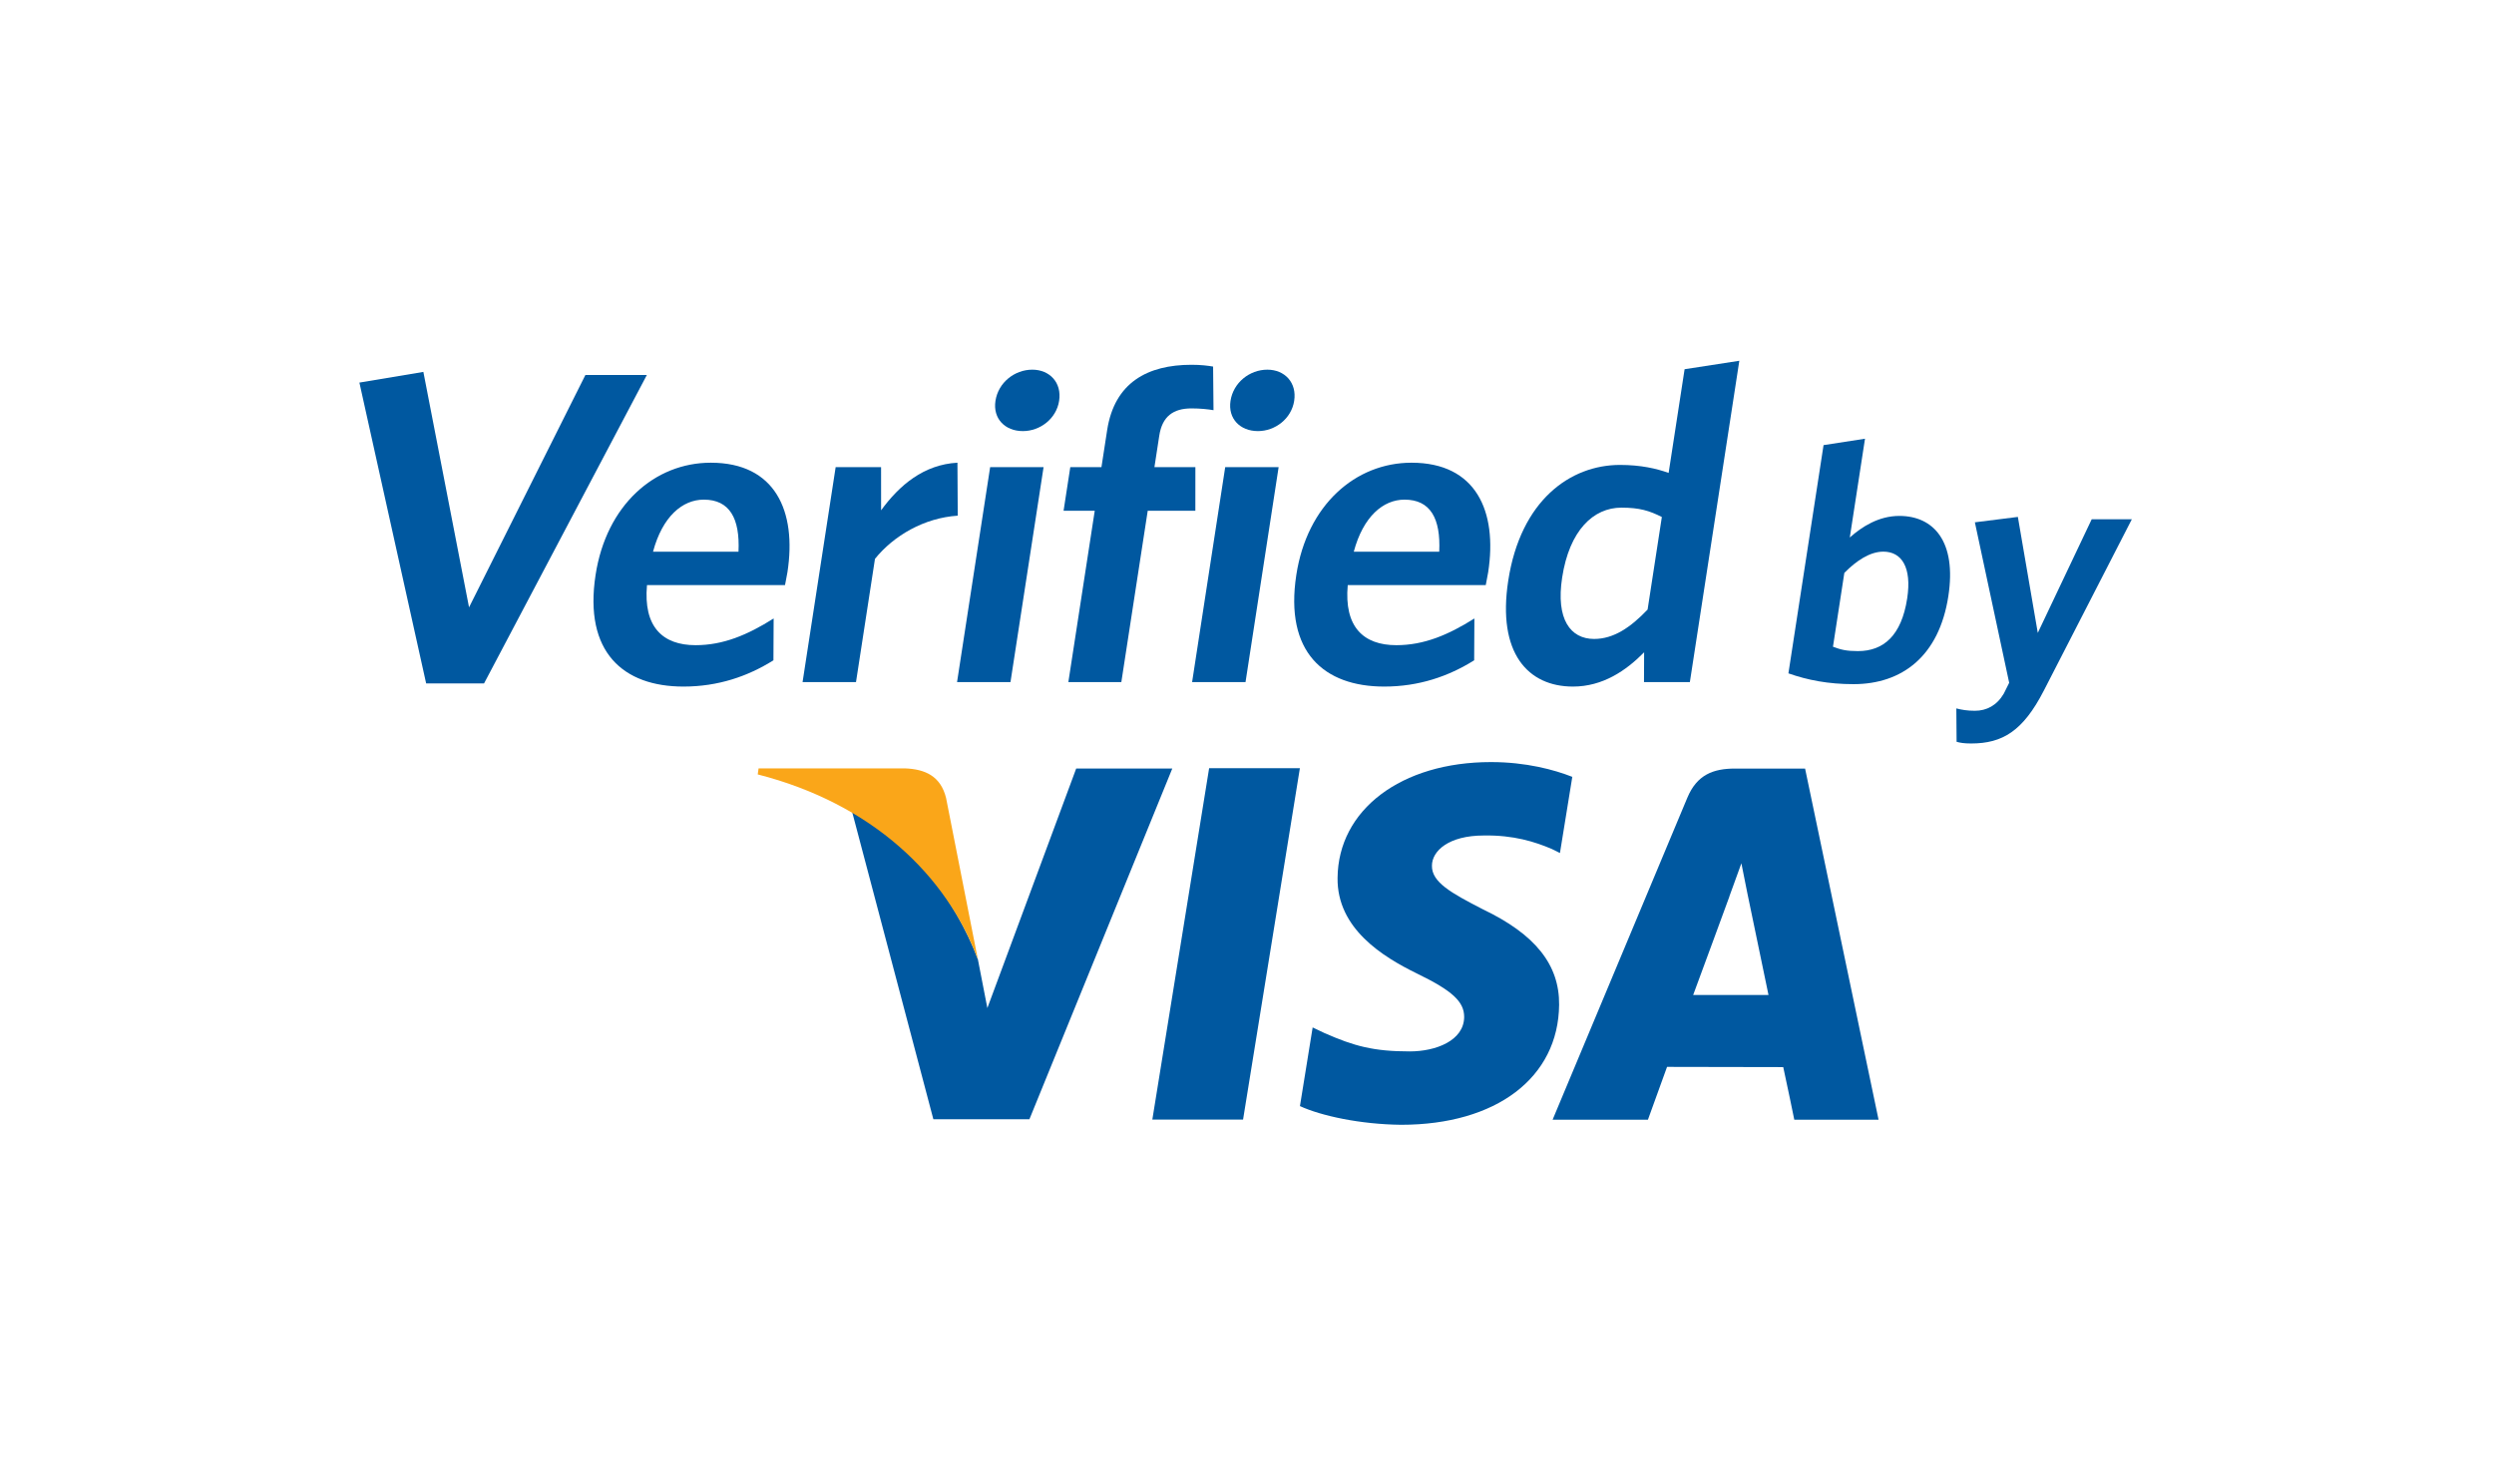
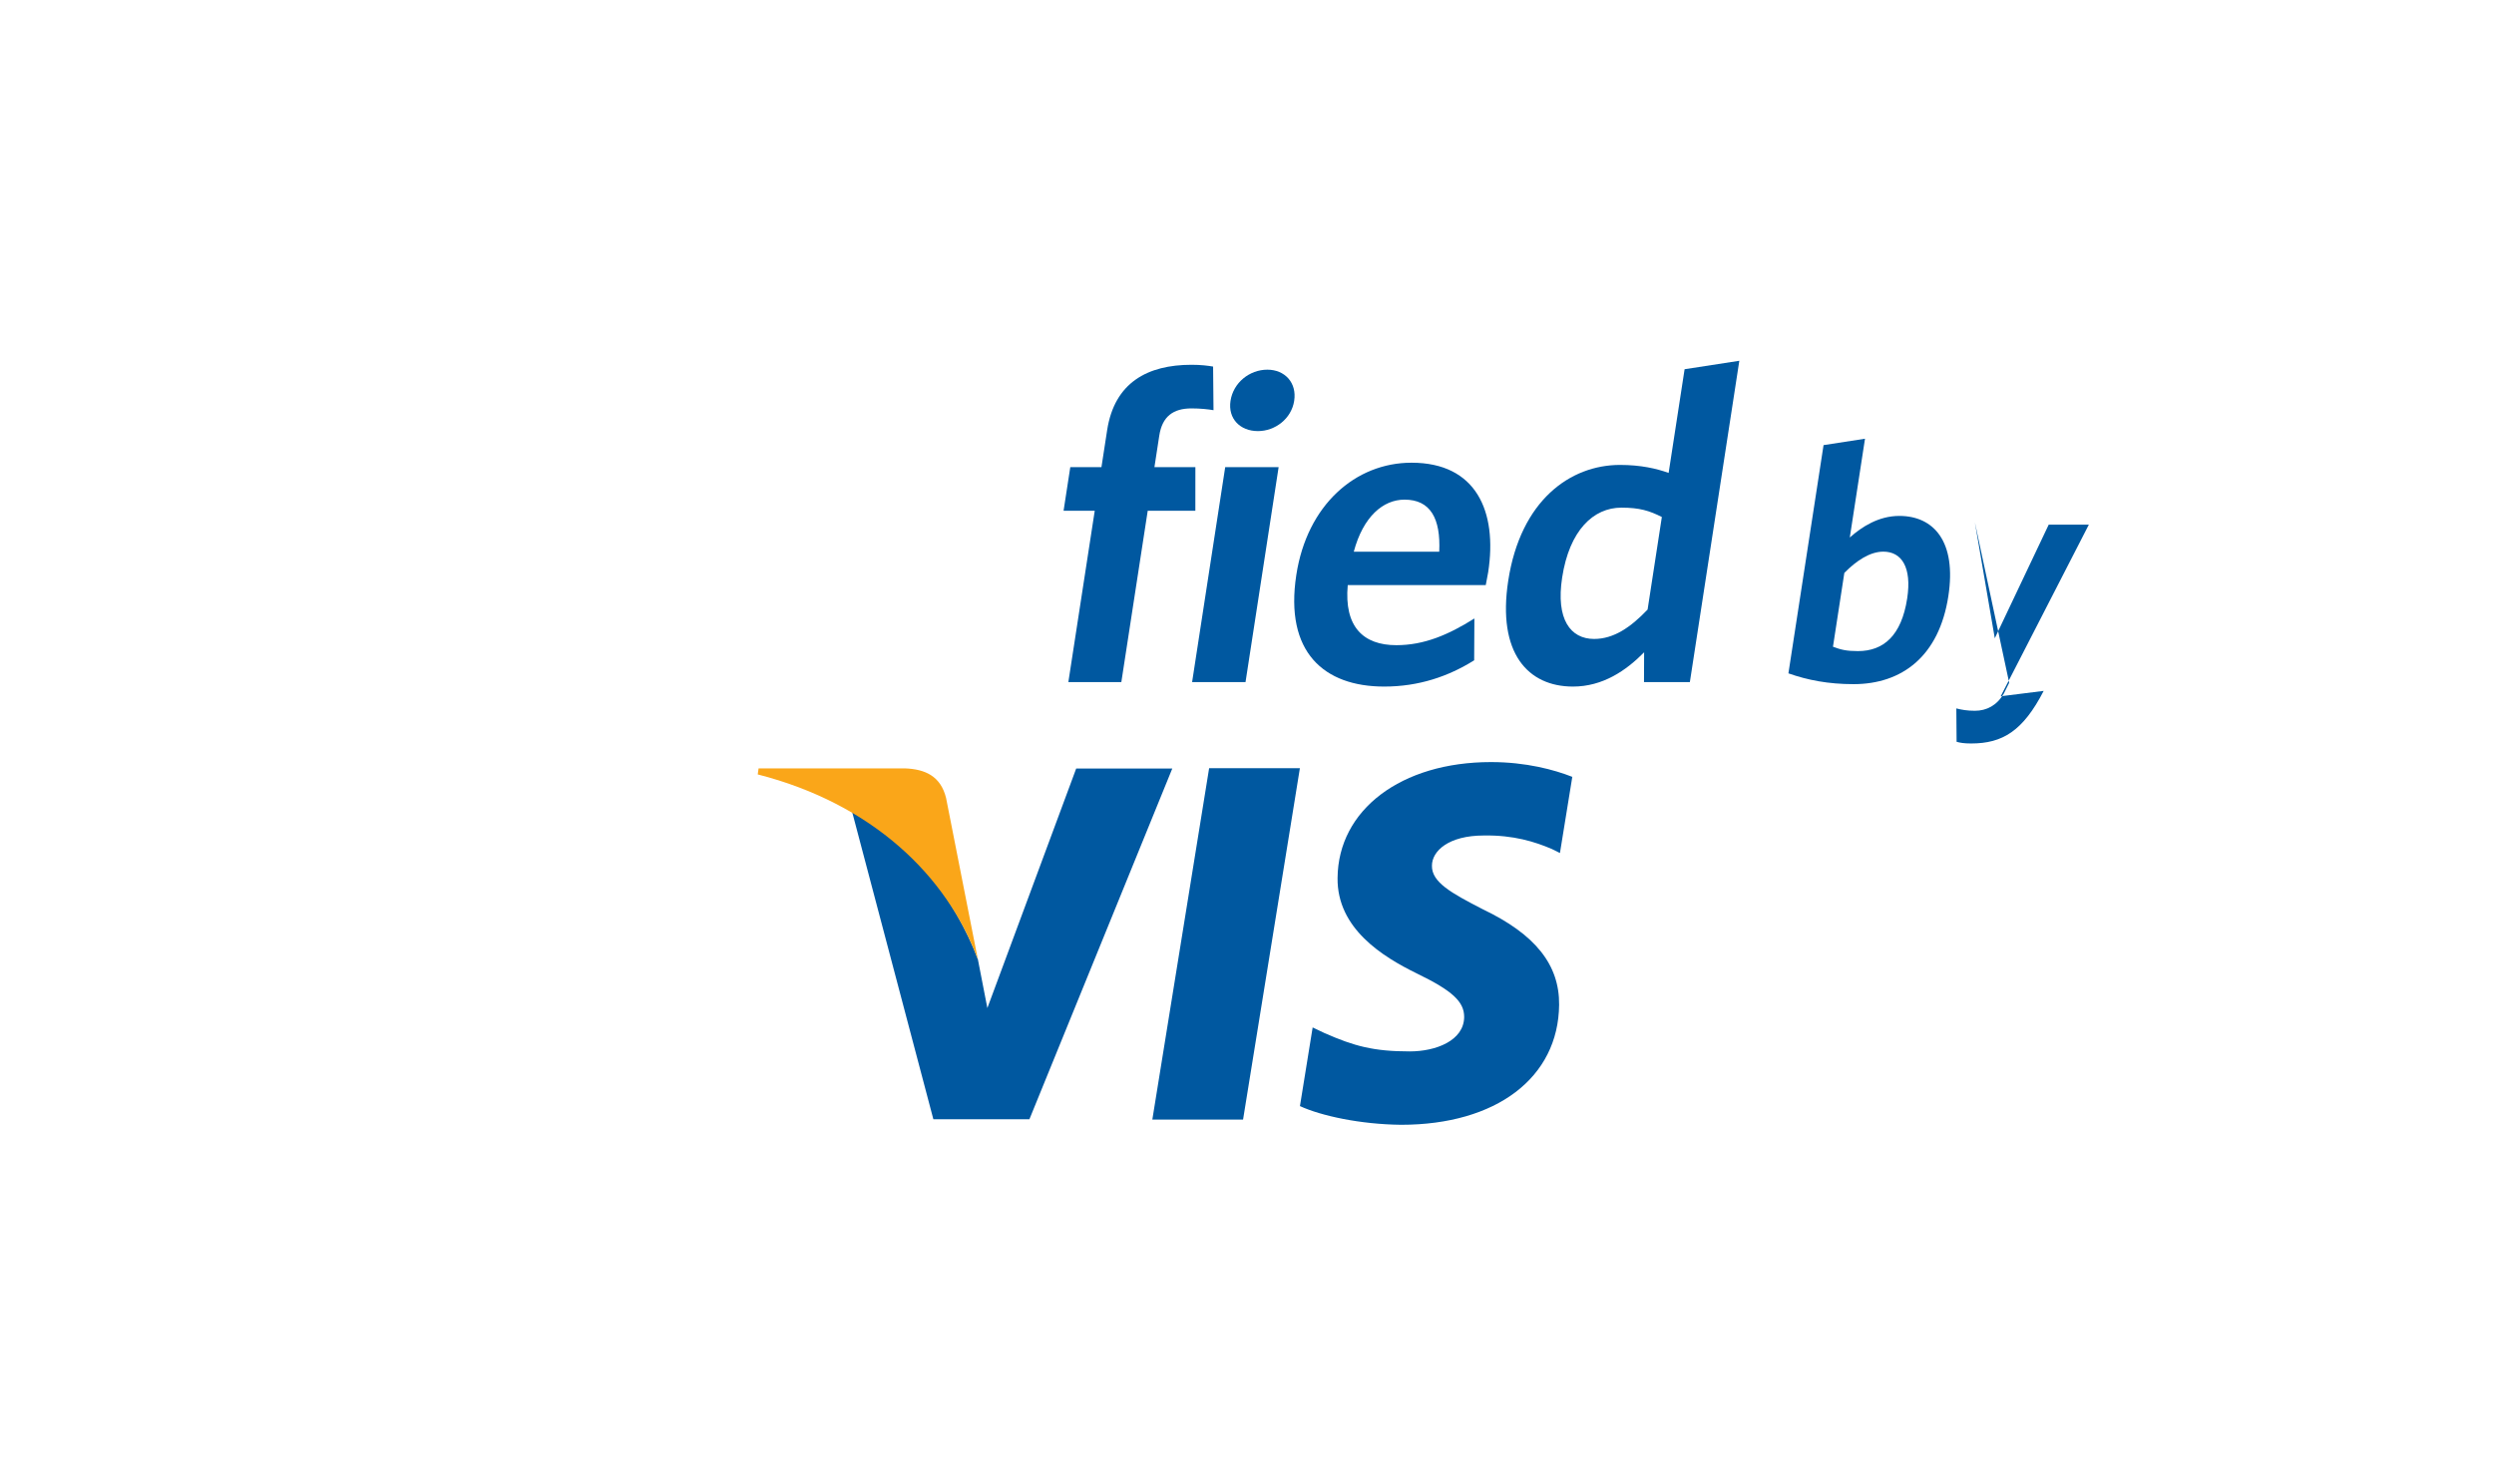
<svg xmlns="http://www.w3.org/2000/svg" width="100%" height="100%" viewBox="0 0 472 281" version="1.1" xml:space="preserve" style="fill-rule:evenodd;clip-rule:evenodd;stroke-linejoin:round;stroke-miterlimit:2;">
  <g>
    <path d="M203.674,145.491l-16.812,45.339l-1.793,-9.213c-4.186,-11.295 -13.251,-23.145 -23.808,-27.949l15.382,58.218l18.181,-0.009l27.036,-66.386l-18.186,0Z" style="fill:#0058a0;fill-rule:nonzero;" />
    <path d="M218.084,211.951l10.749,-66.524l17.176,0l-10.754,66.524l-17.171,0Z" style="fill:#0058a0;fill-rule:nonzero;" />
    <path d="M297.566,147.068c-3.395,-1.342 -8.75,-2.8 -15.393,-2.8c-16.99,0 -28.929,9.031 -29.033,21.95c-0.109,9.568 8.537,14.907 15.035,18.084c6.705,3.252 8.948,5.34 8.926,8.251c-0.064,4.458 -5.365,6.488 -10.291,6.488c-6.867,0 -10.525,-1.001 -16.154,-3.477l-2.231,-1.06l-2.404,14.888c4.02,1.852 11.436,3.459 19.148,3.541c18.032,0 29.764,-8.928 29.903,-22.717c0.072,-7.589 -4.516,-13.334 -14.436,-18.078c-5.988,-3.082 -9.689,-5.125 -9.634,-8.252c0.005,-2.759 3.105,-5.719 9.841,-5.719c5.625,-0.093 9.67,1.198 12.854,2.558l1.531,0.763l2.338,-14.42Z" style="fill:#0058a0;fill-rule:nonzero;" />
-     <path d="M341.619,145.497l-13.27,0c-4.115,0 -7.197,1.171 -9.014,5.52l-25.498,60.955l18.04,0c0,0 2.951,-8.203 3.619,-10.003c1.966,0 19.488,0.042 21.99,0.042c0.529,2.319 2.09,9.961 2.09,9.961l15.951,0l-13.908,-66.475Zm-21.182,42.866c1.426,-3.818 6.842,-18.594 6.842,-18.594c-0.104,0.181 1.408,-3.848 2.285,-6.338l1.145,5.735c0,0 3.298,15.875 3.988,19.197l-14.26,0Z" style="fill:#0058a0;fill-rule:nonzero;" />
    <path d="M171.267,145.459l-27.701,0l-0.162,1.144c21.539,5.509 35.75,19.036 41.665,35.033l-6.02,-30.574c-1.034,-4.206 -4.049,-5.456 -7.782,-5.603Z" style="fill:#faa619;fill-rule:nonzero;" />
-     <path d="M91.605,129.383l-10.953,0l-12.634,-56.957l12.106,-2.022l8.644,44.572l22.02,-43.983l11.628,0l-30.811,58.39Z" style="fill:#0058a0;fill-rule:nonzero;" />
-     <path d="M148.566,110.764l-26.12,0c-0.714,7.92 2.967,11.375 9.203,11.375c5.225,0 9.82,-1.939 14.766,-5.056l-0.04,7.919c-4.849,3.034 -10.456,4.972 -17.028,4.972c-11.374,0 -18.885,-6.489 -16.629,-21.15c2.036,-13.228 11.188,-21.23 21.804,-21.23c12.217,0 16.281,9.183 14.505,20.726c-0.13,0.842 -0.37,1.854 -0.461,2.444Zm-15.372,-16.178c-4.045,0 -7.823,3.201 -9.607,9.859l16.177,0c0.299,-6.32 -1.683,-9.859 -6.57,-9.859Z" style="fill:#0058a0;fill-rule:nonzero;" />
-     <path d="M165.592,105.793l-3.592,23.338l-10.111,0l6.263,-40.696l8.595,0l0.005,8.173c3.424,-4.718 8.077,-8.677 14.448,-9.014l0.058,10.025c-6.384,0.423 -12.127,3.792 -15.666,8.174Z" style="fill:#0058a0;fill-rule:nonzero;" />
-     <path d="M181.125,129.131l6.264,-40.696l10.111,0l-6.264,40.696l-10.111,0Zm12.454,-47.521c-3.369,0 -5.702,-2.359 -5.183,-5.729c0.531,-3.455 3.603,-5.898 6.972,-5.898c3.287,0 5.607,2.443 5.075,5.898c-0.518,3.37 -3.577,5.729 -6.864,5.729Z" style="fill:#0058a0;fill-rule:nonzero;" />
    <path d="M225.5,77.314c-3.456,0 -5.541,1.516 -6.1,5.14l-0.92,5.981l7.751,0l-0.007,8.257l-9.014,0l-4.994,32.439l-10.027,0l4.994,-32.439l-5.898,0l1.27,-8.257l5.898,0l1.077,-6.993c1.387,-9.016 7.636,-12.385 15.976,-12.385c1.77,0 3.092,0.169 4.078,0.337l0.077,8.257c-0.986,-0.168 -2.477,-0.337 -4.161,-0.337Z" style="fill:#0058a0;fill-rule:nonzero;" />
    <path d="M225.61,129.131l6.265,-40.696l10.11,0l-6.264,40.696l-10.111,0Zm12.454,-47.521c-3.369,0 -5.702,-2.359 -5.184,-5.729c0.532,-3.455 3.604,-5.898 6.973,-5.898c3.287,0 5.607,2.443 5.076,5.898c-0.517,3.37 -3.578,5.729 -6.865,5.729Z" style="fill:#0058a0;fill-rule:nonzero;" />
    <path d="M281.185,110.764l-26.121,0c-0.713,7.92 2.967,11.375 9.203,11.375c5.225,0 9.82,-1.939 14.766,-5.056l-0.041,7.919c-4.848,3.034 -10.455,4.972 -17.028,4.972c-11.375,0 -18.884,-6.489 -16.629,-21.15c2.038,-13.228 11.19,-21.23 21.805,-21.23c12.217,0 16.281,9.183 14.504,20.726c-0.129,0.842 -0.369,1.854 -0.459,2.444Zm-15.373,-16.178c-4.047,0 -7.824,3.201 -9.605,9.859l16.175,0c0.297,-6.32 -1.683,-9.859 -6.57,-9.859Z" style="fill:#0058a0;fill-rule:nonzero;" />
    <path d="M311.132,129.131l0.026,-5.646c-3.397,3.455 -7.823,6.489 -13.467,6.489c-8.512,0 -14.361,-6.32 -12.25,-20.054c2.334,-15.165 11.713,-21.906 21.15,-21.906c3.875,0 6.891,0.675 9.203,1.516l3.022,-19.632l10.357,-1.6l-9.361,60.833l-8.68,0Zm3.379,-31.258c-2.345,-1.181 -4.193,-1.771 -7.648,-1.771c-5.309,0 -9.846,4.297 -11.219,13.229c-1.219,7.92 1.58,11.627 6.047,11.627c3.707,0 6.908,-2.189 10.123,-5.561l2.697,-17.524Z" style="fill:#0058a0;fill-rule:nonzero;" />
    <path d="M350.785,129.515c-4.787,0 -8.69,-0.767 -12.321,-2.043l6.651,-43.208l7.844,-1.212l-2.878,18.7c2.294,-2.043 5.479,-4.085 9.372,-4.085c6.509,0 10.869,4.852 9.279,15.19c-1.748,11.359 -8.756,16.658 -17.947,16.658Zm5.648,-25.084c-2.553,0 -5.115,1.724 -7.385,4.023l-2.15,13.976c1.508,0.574 2.553,0.829 4.723,0.829c4.849,0 8.238,-2.935 9.32,-9.956c0.912,-5.935 -1.061,-8.872 -4.508,-8.872Z" style="fill:#0058a0;fill-rule:nonzero;" />
-     <path d="M386.775,130.791c-3.914,7.594 -7.787,9.955 -13.723,9.955c-1.342,0 -2.086,-0.127 -2.758,-0.319l-0.05,-6.318c0.982,0.255 2.039,0.447 3.506,0.447c2.234,0 4.179,-1.021 5.48,-3.255l1.016,-2.042l-6.494,-30.38l8.136,-1.021l3.77,21.954l10.201,-21.507l7.596,0l-16.68,32.486Z" style="fill:#0058a0;fill-rule:nonzero;" />
+     <path d="M386.775,130.791c-3.914,7.594 -7.787,9.955 -13.723,9.955c-1.342,0 -2.086,-0.127 -2.758,-0.319l-0.05,-6.318c0.982,0.255 2.039,0.447 3.506,0.447c2.234,0 4.179,-1.021 5.48,-3.255l1.016,-2.042l-6.494,-30.38l3.77,21.954l10.201,-21.507l7.596,0l-16.68,32.486Z" style="fill:#0058a0;fill-rule:nonzero;" />
  </g>
</svg>